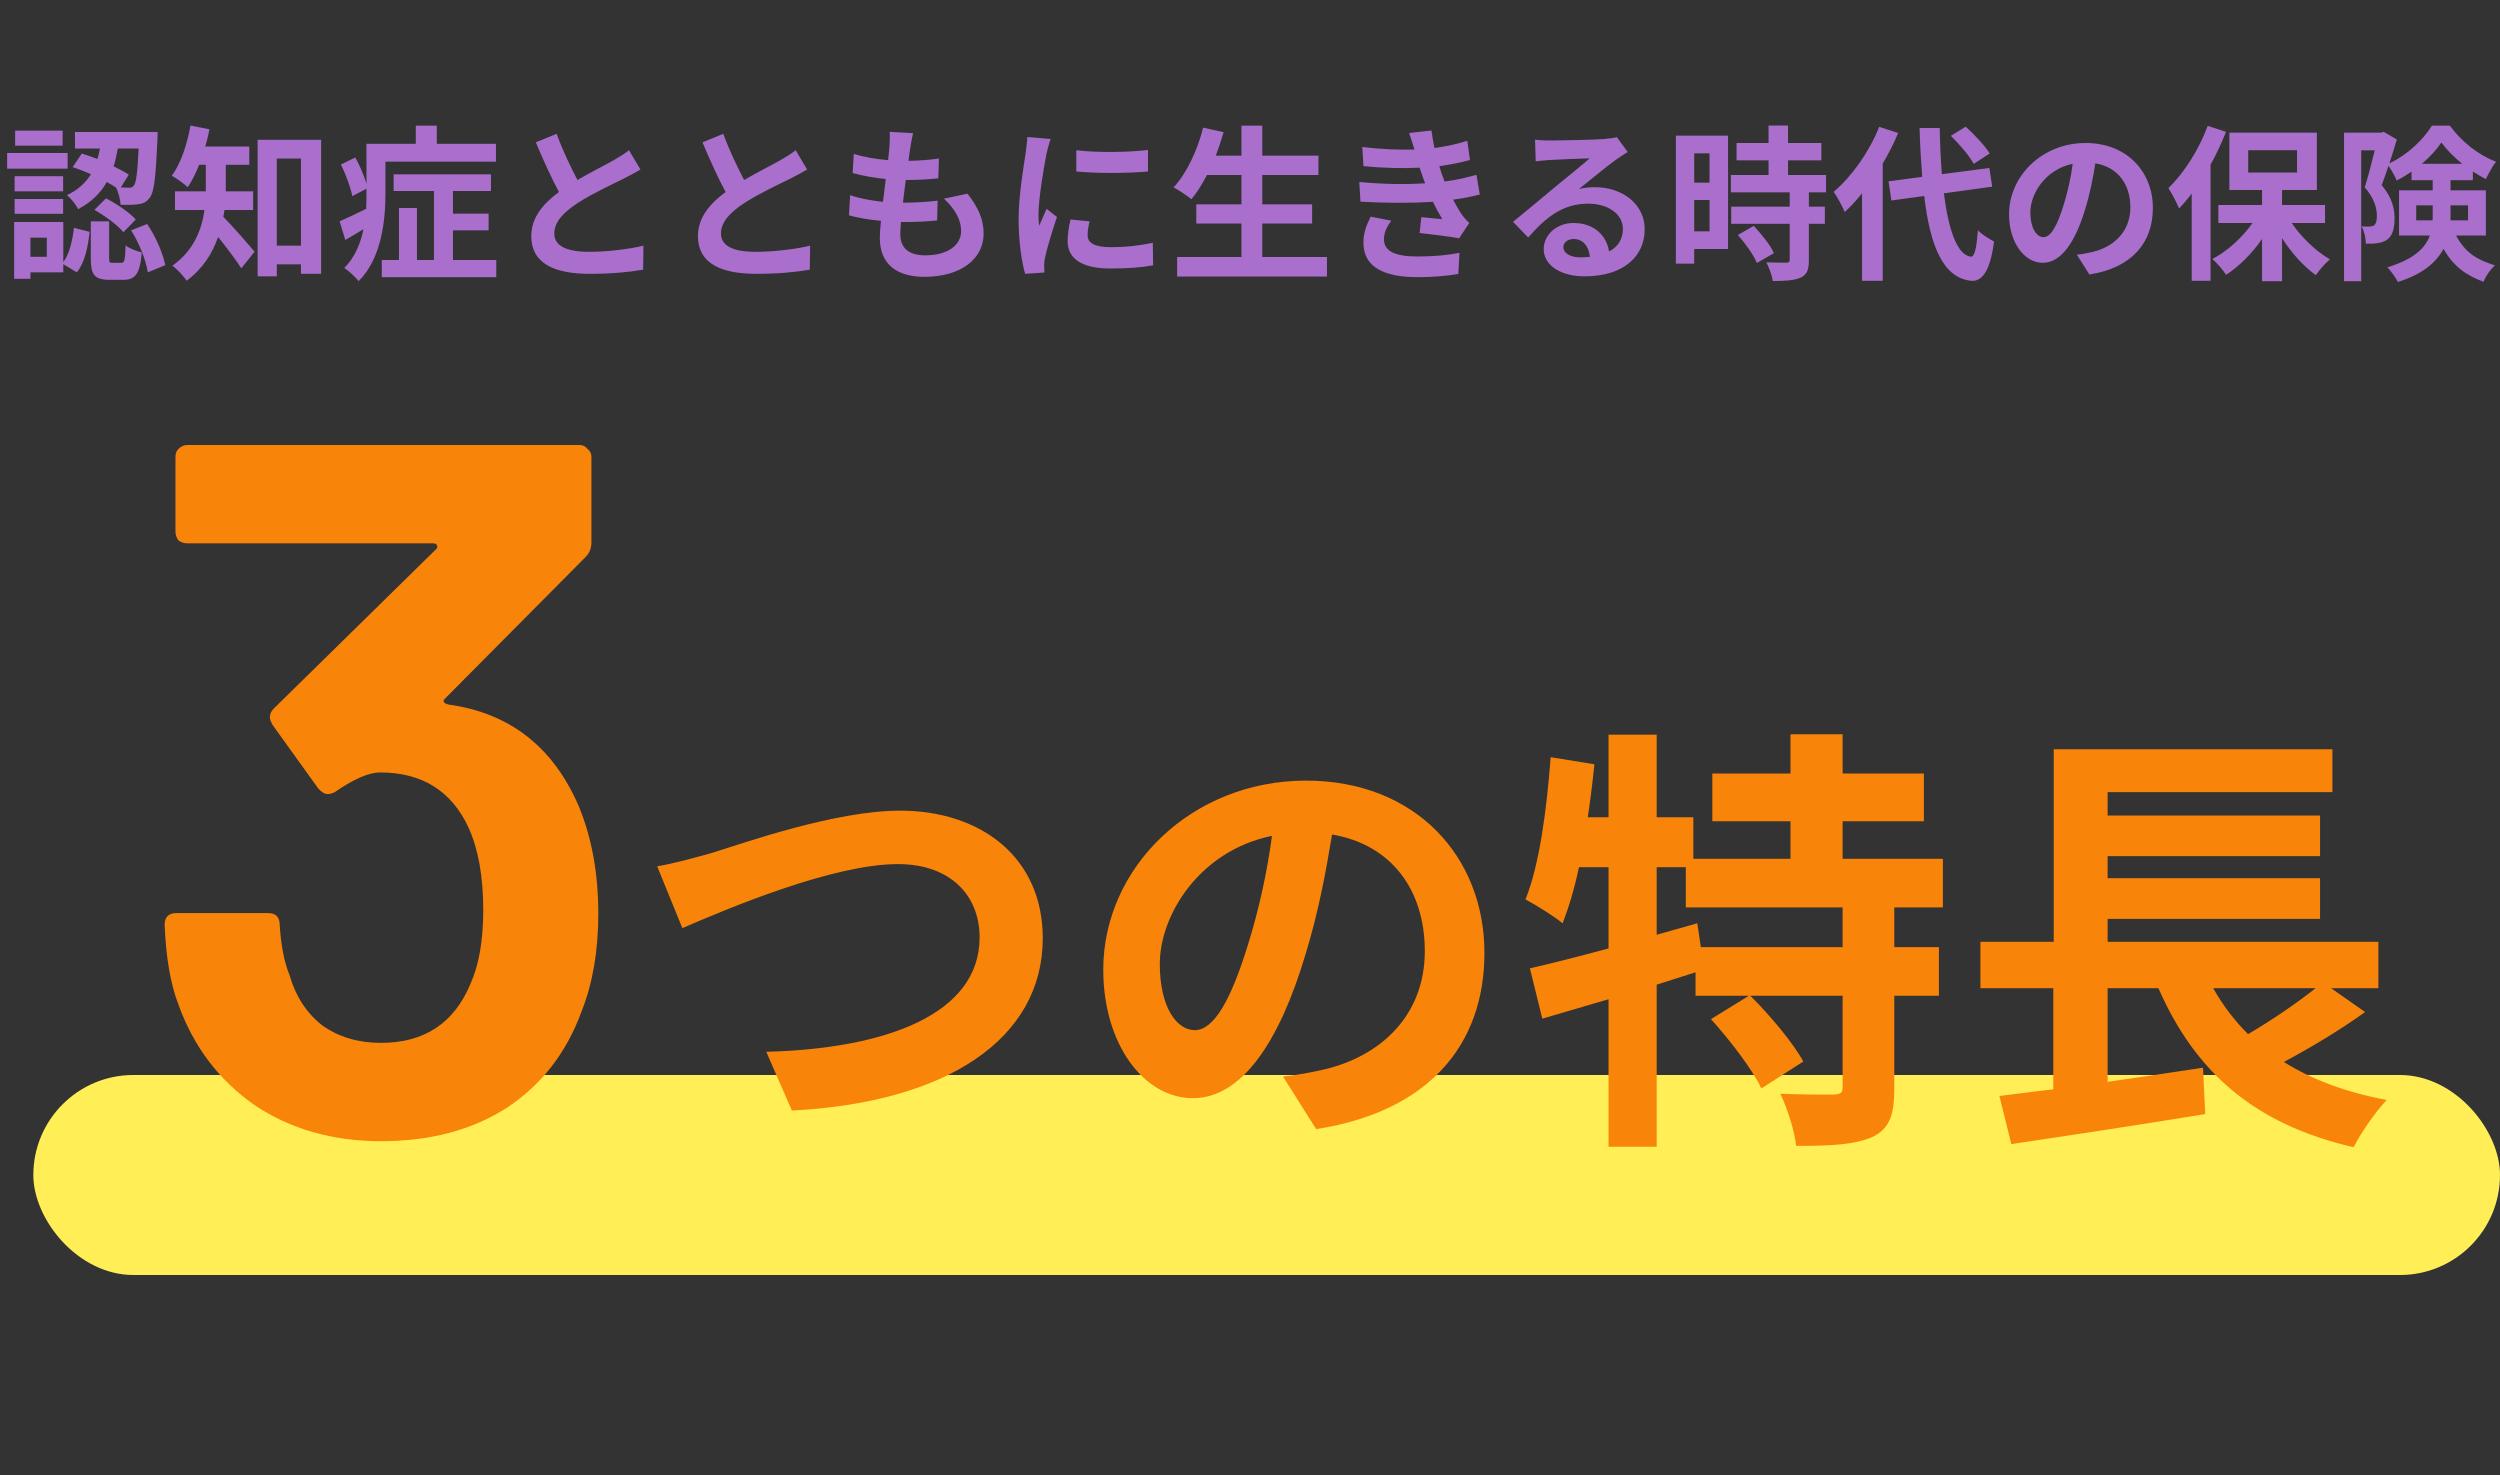
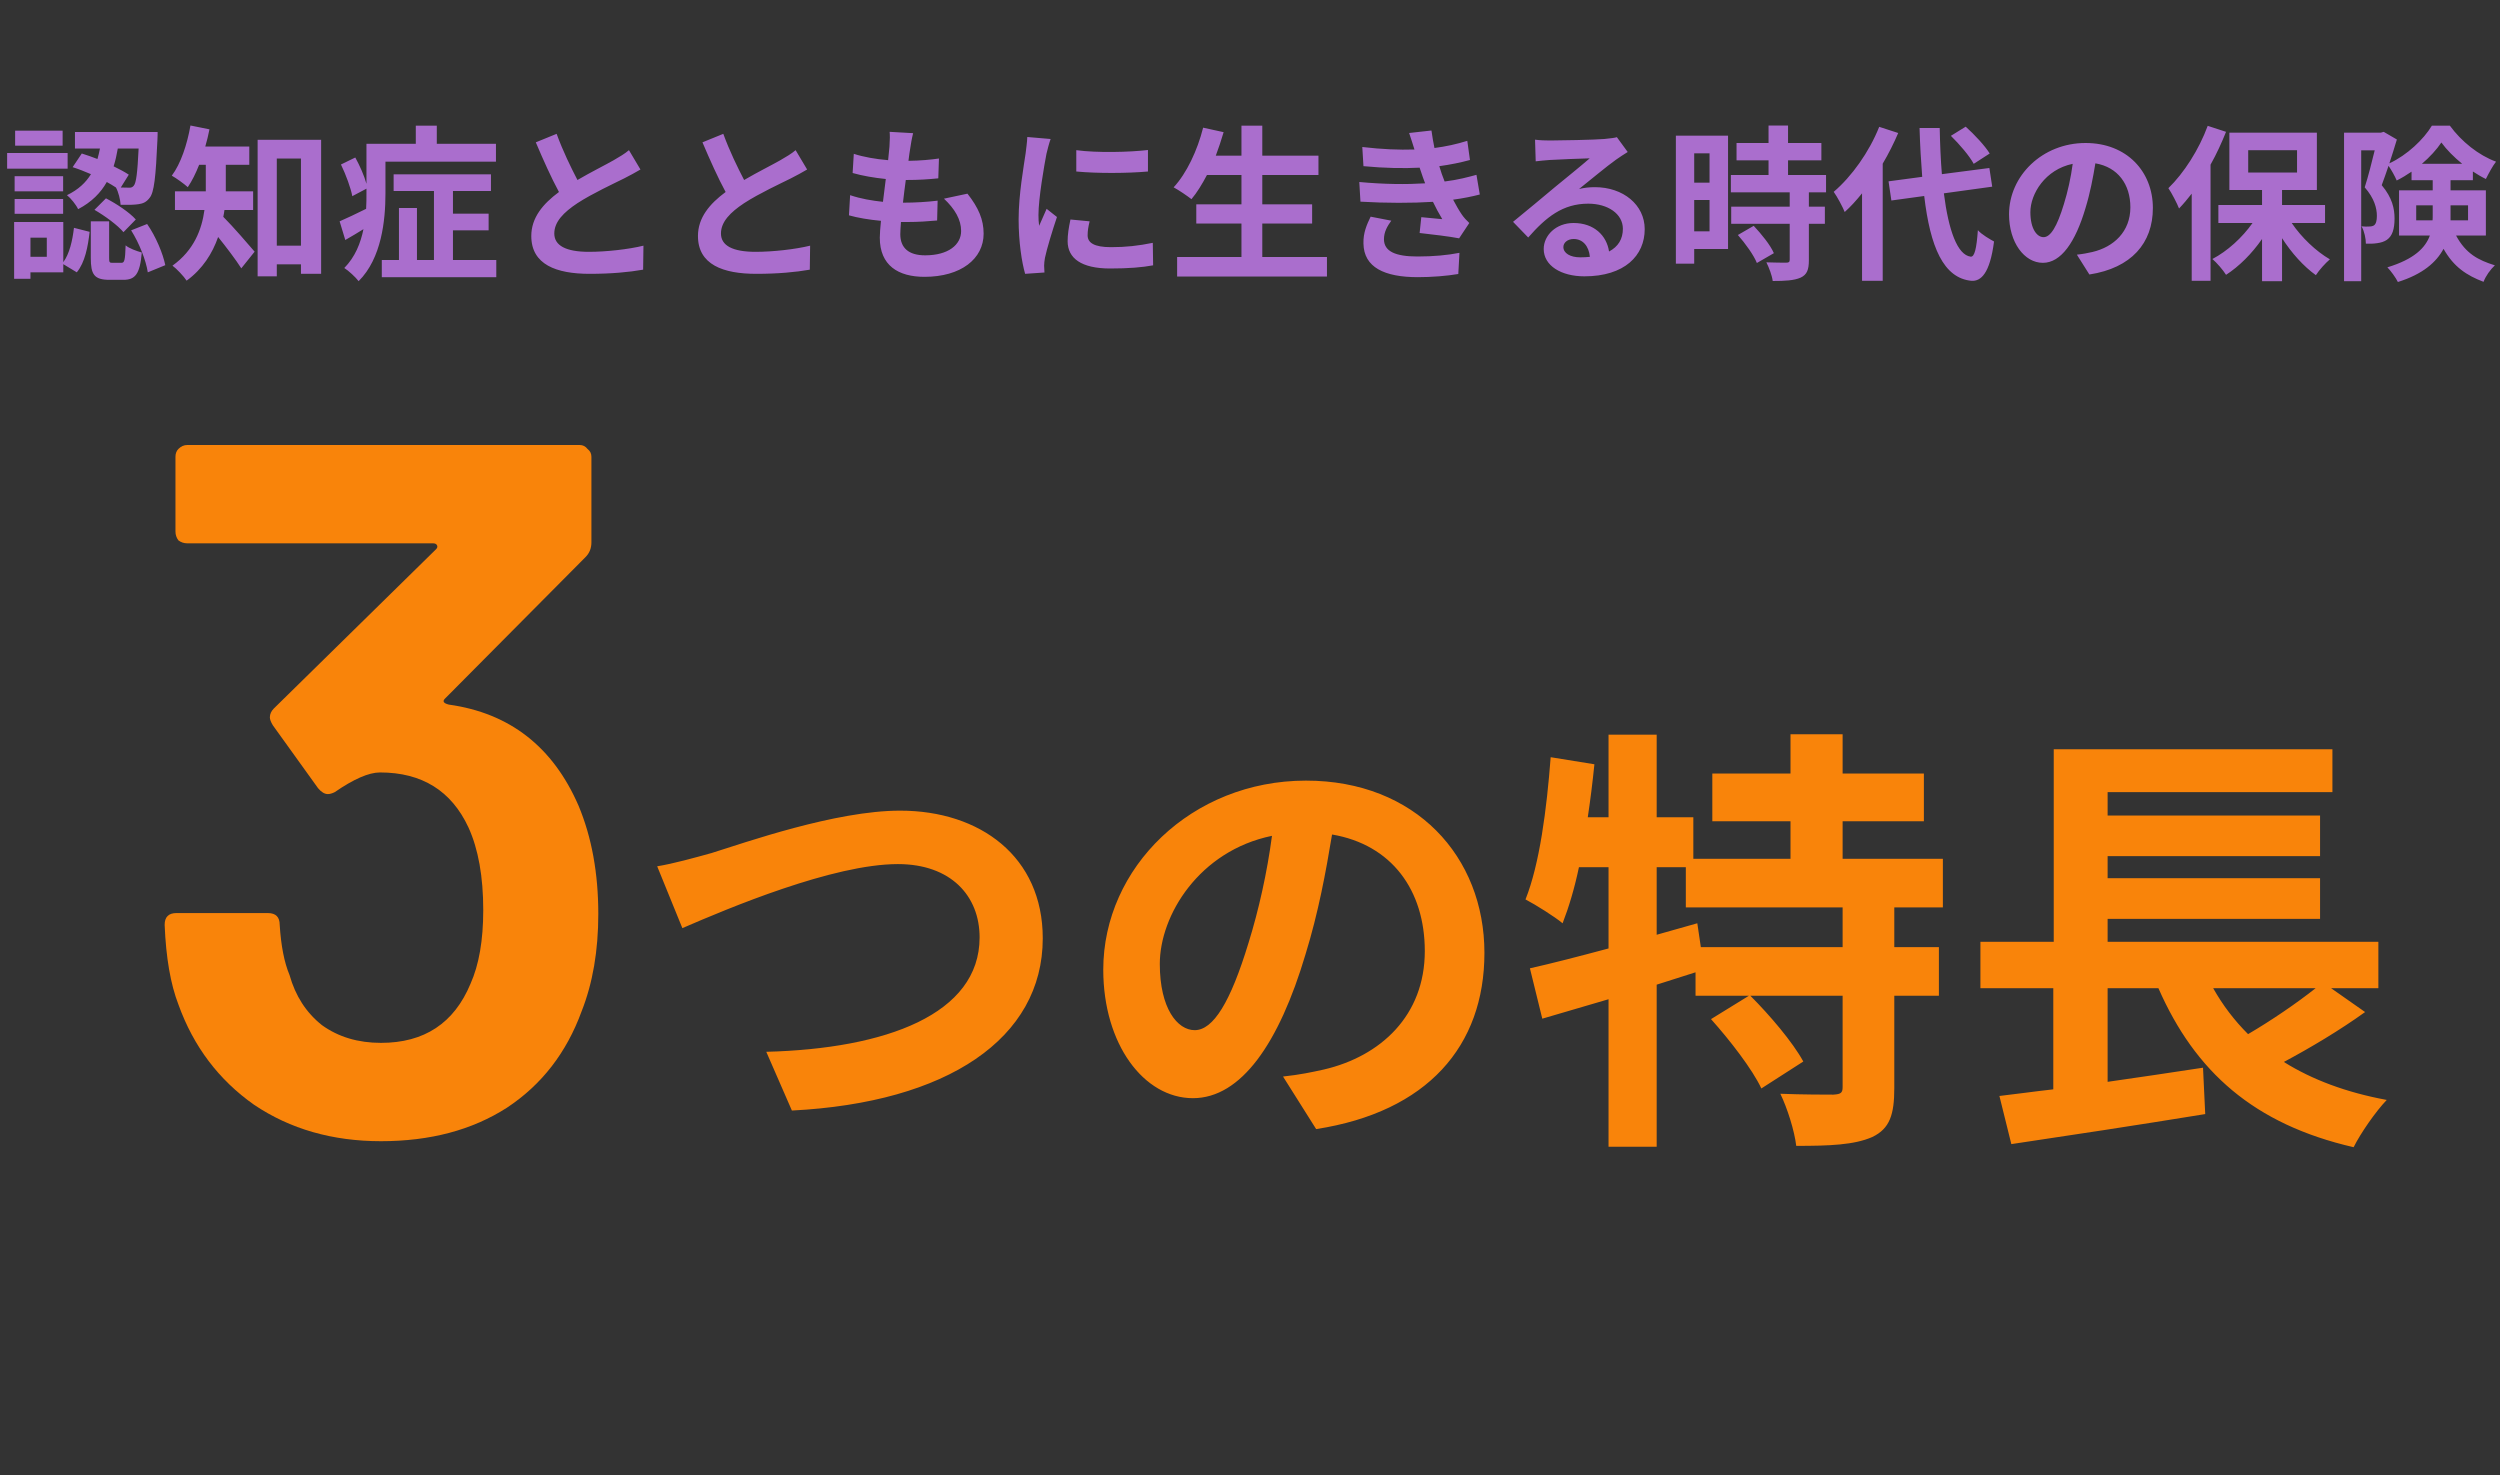
<svg xmlns="http://www.w3.org/2000/svg" width="300" height="177" viewBox="0 0 300 177" fill="none">
  <rect x="0" y="0" width="300" height="177" fill="#333333" stroke="none" />
-   <rect x="4" y="129" width="296" height="24" rx="12" fill="#FFEE56" />
  <path d="M78.862 103.956C80.823 103.638 83.473 102.896 85.381 102.366C89.462 101.094 100.274 97.278 108.012 97.278C117.605 97.278 125.131 102.79 125.131 112.595C125.131 124.626 113.683 132.311 95.027 133.265L91.953 126.216C106.316 125.845 117.552 121.711 117.552 112.489C117.552 107.507 114.107 103.691 107.747 103.691C99.956 103.691 87.395 108.991 81.883 111.376L78.862 103.956ZM178.131 114.344C178.131 125.527 171.294 133.424 157.938 135.491L153.963 129.184C155.977 128.972 157.461 128.654 158.892 128.336C165.676 126.746 170.976 121.87 170.976 114.132C170.976 106.818 167.001 101.359 159.846 100.14C159.104 104.645 158.203 109.521 156.666 114.503C153.486 125.209 148.928 131.781 143.151 131.781C137.268 131.781 132.392 125.315 132.392 116.358C132.392 104.115 142.992 93.674 156.719 93.674C169.863 93.674 178.131 102.79 178.131 114.344ZM139.176 115.669C139.176 121.022 141.296 123.619 143.363 123.619C145.589 123.619 147.656 120.28 149.829 113.125C151.048 109.203 152.055 104.698 152.638 100.299C143.893 102.101 139.176 109.839 139.176 115.669ZM221.114 113.655V108.885H202.299V104.062H198.801V112.171L203.677 110.793L204.101 113.655H221.114ZM233.145 108.885H227.315V113.655H232.668V119.485H227.315V130.562C227.315 133.742 226.785 135.438 224.665 136.445C222.492 137.399 219.524 137.505 215.549 137.505C215.337 135.703 214.489 133 213.641 131.251C216.291 131.357 219.153 131.357 220.001 131.357C220.902 131.304 221.114 131.145 221.114 130.456V119.485H210.037C212.369 121.817 215.125 125.05 216.397 127.382L211.362 130.615C210.302 128.336 207.599 124.838 205.32 122.294L209.878 119.485H203.465V116.676C201.928 117.153 200.338 117.683 198.801 118.16V137.611H193.024V119.909C190.162 120.757 187.459 121.552 185.074 122.241L183.59 116.199C186.187 115.616 189.473 114.768 193.024 113.814V104.062H189.473C188.943 106.606 188.254 108.885 187.512 110.793C186.558 109.998 184.279 108.567 183.06 107.931C184.756 103.691 185.604 97.119 186.081 90.865L191.328 91.713C191.116 93.833 190.851 95.953 190.533 98.073H193.024V88.162H198.801V98.073H203.2V103.055H214.86V98.55H205.479V92.826H214.86V88.109H221.114V92.826H230.866V98.55H221.114V103.055H233.145V108.885ZM277.877 118.584H265.581C266.747 120.651 268.125 122.453 269.768 124.096C272.577 122.453 275.598 120.386 277.877 118.584ZM279.732 118.584L283.813 121.446C280.792 123.619 277.241 125.739 274.061 127.435C277.453 129.555 281.534 131.092 286.41 131.993C285.085 133.371 283.283 135.968 282.435 137.664C270.457 134.908 263.408 128.601 259.009 118.584H252.914V129.82C256.624 129.29 260.546 128.707 264.362 128.124L264.627 133.689C256.518 135.014 247.773 136.339 241.36 137.293L239.929 131.516C241.837 131.304 244.01 130.986 246.395 130.721V118.584H237.65V113.019H246.448V89.911H279.891V95.052H252.914V97.861H278.407V102.737H252.914V105.387H278.407V110.263H252.914V113.019H285.403V118.584H279.732Z" fill="#F9840A" />
  <path d="M69.436 96.706C71.01 100.482 71.796 104.809 71.796 109.686C71.796 114.091 71.128 117.985 69.79 121.368C67.981 126.324 64.992 130.179 60.822 132.932C56.653 135.607 51.618 136.944 45.718 136.944C39.897 136.944 34.823 135.489 30.496 132.578C26.248 129.589 23.22 125.577 21.41 120.542C20.466 118.103 19.916 114.917 19.758 110.984C19.758 110.04 20.23 109.568 21.174 109.568H32.148C33.092 109.568 33.564 110.04 33.564 110.984C33.722 113.501 34.115 115.507 34.744 117.002C35.452 119.519 36.75 121.525 38.638 123.02C40.605 124.436 42.965 125.144 45.718 125.144C50.91 125.144 54.49 122.784 56.456 118.064C57.479 115.783 57.99 112.833 57.99 109.214C57.99 105.202 57.4 101.898 56.22 99.302C54.175 94.897 50.635 92.694 45.6 92.694C44.263 92.694 42.454 93.481 40.172 95.054C39.858 95.211 39.582 95.29 39.346 95.29C38.953 95.29 38.56 95.054 38.166 94.582L32.738 87.03C32.502 86.637 32.384 86.322 32.384 86.086C32.384 85.693 32.542 85.339 32.856 85.024L52.326 65.908C52.484 65.751 52.523 65.593 52.444 65.436C52.366 65.279 52.208 65.2 51.972 65.2H22.472C22.079 65.2 21.725 65.082 21.41 64.846C21.174 64.531 21.056 64.177 21.056 63.784V54.816C21.056 54.423 21.174 54.108 21.41 53.872C21.725 53.557 22.079 53.4 22.472 53.4H69.554C69.948 53.4 70.262 53.557 70.498 53.872C70.813 54.108 70.97 54.423 70.97 54.816V65.082C70.97 65.79 70.734 66.38 70.262 66.852L53.388 83.844C53.074 84.159 53.231 84.395 53.86 84.552C61.176 85.575 66.368 89.626 69.436 96.706Z" fill="#F9840A" />
  <path d="M16.635 17.82H14.135C14.015 18.54 13.855 19.26 13.635 19.96C14.335 20.3 14.975 20.64 15.455 20.96L14.495 22.5C14.915 22.52 15.255 22.52 15.455 22.52C15.715 22.54 15.895 22.48 16.055 22.28C16.335 21.96 16.495 20.78 16.635 17.82ZM8.715 20.06L9.815 18.42C10.415 18.6 11.055 18.84 11.695 19.08C11.815 18.66 11.915 18.24 11.995 17.82H8.995V15.84H18.915C18.915 15.84 18.915 16.44 18.895 16.72C18.695 21.24 18.495 23.1 17.955 23.74C17.575 24.24 17.195 24.42 16.635 24.5C16.155 24.58 15.335 24.6 14.475 24.58C14.435 23.94 14.215 23.06 13.915 22.5C13.575 22.28 13.215 22.06 12.815 21.84C12.095 23.12 11.015 24.24 9.375 25.1C9.135 24.58 8.515 23.8 8.035 23.42C9.415 22.76 10.315 21.88 10.915 20.9C10.175 20.58 9.415 20.28 8.715 20.06ZM11.335 25.18L12.715 23.8C13.995 24.46 15.535 25.48 16.295 26.34L14.815 27.86C14.135 27.04 12.615 25.92 11.335 25.18ZM7.515 15.68V17.48H1.815V15.68H7.515ZM8.115 18.36V20.24H0.855V18.36H8.115ZM7.575 21.14V22.96H1.755V21.14H7.575ZM1.755 25.66V23.88H7.575V25.66H1.755ZM5.615 30.82V28.52H3.655V30.82H5.615ZM7.595 26.64V31.46C8.335 30.46 8.695 28.88 8.875 27.34L10.755 27.82C10.555 29.6 10.195 31.5 9.215 32.68L7.595 31.7V32.68H3.655V33.46H1.695V26.64H7.595ZM13.495 31.54H14.555C14.935 31.54 15.015 31.28 15.075 29.44C15.475 29.8 16.415 30.14 17.015 30.3C16.795 32.92 16.215 33.58 14.795 33.58H13.155C11.275 33.58 10.895 32.92 10.895 30.94V26.56H13.095V30.92C13.095 31.48 13.135 31.54 13.495 31.54ZM15.735 27.64L17.655 26.88C18.715 28.4 19.555 30.44 19.835 31.82L17.735 32.68C17.535 31.3 16.715 29.18 15.735 27.64ZM30.375 25.2H26.935C26.895 25.48 26.855 25.76 26.795 26.02C27.835 27.04 29.995 29.54 30.555 30.2L28.955 32.2C28.295 31.16 27.155 29.66 26.175 28.44C25.495 30.4 24.315 32.28 22.395 33.68C22.075 33.18 21.195 32.24 20.695 31.88C23.295 30.02 24.215 27.52 24.535 25.2H20.995V22.96H24.695V22.46V19.78H23.895C23.495 20.8 23.035 21.72 22.535 22.46C22.095 22.06 21.155 21.38 20.615 21.08C21.695 19.64 22.455 17.34 22.855 15.06L25.135 15.52C24.995 16.22 24.835 16.9 24.635 17.58H29.915V19.78H27.095V22.48V22.96H30.375V25.2ZM33.215 29.48H36.115V19.02H33.215V29.48ZM30.915 16.78H38.535V32.86H36.115V31.72H33.215V33.16H30.915V16.78ZM46.255 19.4V23.22C46.255 26.42 45.795 31 43.035 33.74C42.695 33.28 41.775 32.44 41.315 32.16C42.615 30.84 43.275 29.18 43.615 27.5C42.875 27.96 42.135 28.4 41.435 28.8L40.755 26.56C41.575 26.2 42.735 25.66 43.935 25.06C43.975 24.42 43.975 23.8 43.975 23.2V22.64L42.275 23.54C42.095 22.56 41.515 20.98 40.915 19.74L42.635 18.9C43.175 19.88 43.715 21.1 43.975 22.06V17.26H49.895V15.08H52.415V17.26H59.515V19.4H46.255ZM54.355 31.2H59.555V33.26H45.815V31.2H47.875V24.96H50.035V31.2H52.075V22.92H47.235V20.92H58.915V22.92H54.355V25.64H58.635V27.64H54.355V31.2ZM66.795 16.06C67.555 18.14 68.495 20.06 69.295 21.6C70.935 20.64 72.675 19.78 73.615 19.24C74.375 18.8 74.955 18.46 75.475 18.02L76.855 20.34C76.255 20.7 75.615 21.04 74.875 21.42C73.635 22.04 71.115 23.2 69.295 24.38C67.635 25.48 66.515 26.62 66.515 28.02C66.515 29.46 67.895 30.22 70.675 30.22C72.735 30.22 75.435 29.92 77.215 29.48L77.175 32.36C75.475 32.66 73.355 32.86 70.755 32.86C66.775 32.86 63.755 31.76 63.755 28.32C63.755 26.12 65.155 24.46 67.075 23.04C66.155 21.34 65.195 19.2 64.295 17.08L66.795 16.06ZM86.795 16.06C87.555 18.14 88.495 20.06 89.295 21.6C90.935 20.64 92.675 19.78 93.615 19.24C94.375 18.8 94.955 18.46 95.475 18.02L96.855 20.34C96.255 20.7 95.615 21.04 94.875 21.42C93.635 22.04 91.115 23.2 89.295 24.38C87.635 25.48 86.515 26.62 86.515 28.02C86.515 29.46 87.895 30.22 90.675 30.22C92.735 30.22 95.435 29.92 97.215 29.48L97.175 32.36C95.475 32.66 93.355 32.86 90.755 32.86C86.775 32.86 83.755 31.76 83.755 28.32C83.755 26.12 85.155 24.46 87.075 23.04C86.155 21.34 85.195 19.2 84.295 17.08L86.795 16.06ZM109.575 15.98C109.395 16.7 109.315 17.24 109.235 17.76C109.175 18.1 109.095 18.64 109.015 19.3C110.455 19.28 111.735 19.16 112.675 19.02L112.595 21.4C111.395 21.52 110.295 21.6 108.695 21.6C108.575 22.48 108.455 23.42 108.355 24.32C108.395 24.32 108.455 24.32 108.495 24.32C109.735 24.32 111.215 24.24 112.515 24.08L112.455 26.46C111.335 26.56 110.175 26.64 108.915 26.64C108.655 26.64 108.375 26.64 108.115 26.64C108.075 27.24 108.035 27.74 108.035 28.1C108.035 29.76 109.055 30.64 111.015 30.64C113.815 30.64 115.335 29.36 115.335 27.72C115.335 26.36 114.595 25.08 113.275 23.84L116.095 23.24C117.415 24.92 118.035 26.34 118.035 28.04C118.035 31.06 115.315 33.22 110.935 33.22C107.795 33.22 105.575 31.86 105.575 28.52C105.575 28.04 105.635 27.32 105.715 26.5C104.255 26.36 102.935 26.14 101.875 25.84L102.015 23.42C103.315 23.86 104.655 24.08 105.955 24.22C106.075 23.32 106.195 22.38 106.295 21.48C104.915 21.34 103.495 21.1 102.315 20.76L102.455 18.46C103.615 18.84 105.115 19.1 106.575 19.22C106.635 18.6 106.695 18.06 106.735 17.6C106.795 16.66 106.795 16.26 106.755 15.82L109.575 15.98ZM129.155 18.02C131.615 18.36 135.595 18.26 137.755 18V20.58C135.295 20.8 131.675 20.82 129.155 20.58V18.02ZM130.755 26.56C130.595 27.22 130.515 27.7 130.515 28.24C130.515 29.12 131.275 29.66 133.315 29.66C135.095 29.66 136.575 29.5 138.335 29.14L138.375 31.84C137.075 32.08 135.475 32.22 133.215 32.22C129.775 32.22 128.115 31 128.115 28.94C128.115 28.16 128.235 27.36 128.455 26.34L130.755 26.56ZM126.075 16.68C125.915 17.1 125.655 18.1 125.575 18.46C125.315 19.8 124.615 23.8 124.615 25.8C124.615 26.18 124.635 26.7 124.695 27.1C124.995 26.42 125.315 25.72 125.595 25.06L126.835 26.04C126.275 27.7 125.615 29.88 125.395 30.94C125.335 31.24 125.295 31.68 125.295 31.88C125.295 32.1 125.315 32.42 125.335 32.7L123.015 32.86C122.615 31.48 122.235 29.04 122.235 26.32C122.235 23.32 122.855 19.94 123.075 18.4C123.135 17.84 123.255 17.08 123.275 16.44L126.075 16.68ZM151.475 30.84H159.235V33.18H141.255V30.84H148.975V26.82H143.555V24.52H148.975V21H144.835C144.255 22.1 143.635 23.12 142.975 23.9C142.495 23.52 141.435 22.8 140.835 22.48C142.395 20.8 143.695 18.04 144.375 15.32L146.835 15.86C146.555 16.82 146.235 17.76 145.895 18.68H148.975V15.08H151.475V18.68H158.215V21H151.475V24.52H157.455V26.82H151.475V30.84ZM163.115 21.84C166.095 22.12 168.795 22.14 171.015 22C170.915 21.76 170.835 21.52 170.755 21.3C170.595 20.84 170.475 20.46 170.355 20.12C168.475 20.22 166.135 20.18 163.615 19.94L163.475 17.64C165.855 17.92 167.895 18 169.735 17.94C169.535 17.3 169.335 16.66 169.095 15.96L171.775 15.66C171.875 16.38 171.995 17.08 172.135 17.76C173.515 17.58 174.795 17.3 176.075 16.9L176.395 19.2C175.295 19.5 174.035 19.76 172.715 19.94C172.815 20.26 172.915 20.58 173.015 20.88C173.115 21.16 173.235 21.46 173.355 21.78C174.995 21.58 176.195 21.24 177.175 20.98L177.575 23.34C176.655 23.58 175.575 23.8 174.375 23.96C174.715 24.6 175.055 25.22 175.415 25.74C175.675 26.12 175.955 26.42 176.315 26.76L175.095 28.6C173.975 28.38 171.815 28.12 170.355 27.96L170.555 26.06C171.395 26.14 172.475 26.24 173.075 26.3C172.655 25.6 172.275 24.9 171.955 24.22C169.495 24.38 166.275 24.38 163.255 24.2L163.115 21.84ZM166.955 26.48C166.475 27.14 166.075 27.84 166.075 28.7C166.075 30.18 167.475 30.78 170.115 30.78C172.015 30.78 173.715 30.62 175.135 30.34L174.995 32.88C173.595 33.12 171.775 33.26 170.135 33.26C166.135 33.26 163.655 32.08 163.615 29.22C163.575 27.94 164.015 26.96 164.475 26L166.955 26.48ZM187.605 29.64C187.605 30.38 188.425 30.88 189.625 30.88C190.045 30.88 190.425 30.86 190.785 30.82C190.665 29.52 189.925 28.68 188.845 28.68C188.085 28.68 187.605 29.14 187.605 29.64ZM184.205 16.76C184.765 16.84 185.465 16.86 186.025 16.86C187.085 16.86 191.365 16.78 192.505 16.68C193.325 16.6 193.785 16.54 194.025 16.46L195.325 18.24C194.865 18.54 194.385 18.82 193.925 19.16C192.845 19.92 190.745 21.68 189.485 22.68C190.145 22.52 190.745 22.46 191.385 22.46C194.785 22.46 197.365 24.58 197.365 27.5C197.365 30.66 194.965 33.16 190.125 33.16C187.345 33.16 185.245 31.88 185.245 29.88C185.245 28.26 186.705 26.76 188.825 26.76C191.305 26.76 192.805 28.28 193.085 30.18C194.185 29.6 194.745 28.68 194.745 27.46C194.745 25.66 192.945 24.44 190.585 24.44C187.525 24.44 185.525 26.06 183.385 28.5L181.565 26.62C182.985 25.48 185.405 23.44 186.585 22.46C187.705 21.54 189.785 19.86 190.765 19C189.745 19.02 186.985 19.14 185.925 19.2C185.385 19.24 184.745 19.3 184.285 19.36L184.205 16.76ZM205.145 18.4H203.305V21.92H205.145V18.4ZM203.305 27.76H205.145V24H203.305V27.76ZM207.365 16.28V29.88H203.305V31.64H201.105V16.28H207.365ZM208.545 28.2L210.445 27.1C211.365 28.08 212.445 29.4 212.865 30.38L210.825 31.56C210.465 30.64 209.445 29.22 208.545 28.2ZM219.125 23.08H217.065V24.8H218.985V26.86H217.065V31.22C217.065 32.36 216.845 32.96 216.065 33.32C215.285 33.66 214.205 33.72 212.725 33.72C212.645 33.06 212.285 32.12 211.965 31.48C212.925 31.52 214.045 31.52 214.345 31.52C214.665 31.52 214.765 31.44 214.765 31.16V26.86H207.745V24.8H214.765V23.08H207.705V21H212.225V19.24H208.385V17.16H212.225V15.06H214.565V17.16H218.565V19.24H214.565V21H219.125V23.08ZM238.765 18.42L236.845 19.66C236.345 18.72 235.145 17.32 234.105 16.3L235.885 15.2C236.945 16.16 238.185 17.48 238.765 18.42ZM225.505 15.22L227.785 15.96C227.265 17.18 226.645 18.42 225.925 19.64V33.7H223.445V23.2C222.765 24.04 222.085 24.8 221.365 25.44C221.145 24.88 220.465 23.6 220.045 23.02C222.205 21.18 224.305 18.24 225.505 15.22ZM239.065 22.4L233.265 23.2C233.825 27.64 234.885 30.6 236.485 30.8C236.945 30.84 237.185 29.84 237.345 27.62C237.785 28.14 238.845 28.74 239.285 28.98C238.785 32.84 237.705 33.76 236.585 33.7C233.205 33.38 231.625 29.62 230.905 23.52L226.965 24.06L226.625 21.76L230.665 21.22C230.525 19.42 230.405 17.46 230.345 15.36H232.765C232.805 17.32 232.885 19.2 233.025 20.9L238.725 20.16L239.065 22.4ZM258.345 24.96C258.345 29.18 255.765 32.16 250.725 32.94L249.225 30.56C249.985 30.48 250.545 30.36 251.085 30.24C253.645 29.64 255.645 27.8 255.645 24.88C255.645 22.12 254.145 20.06 251.445 19.6C251.165 21.3 250.825 23.14 250.245 25.02C249.045 29.06 247.325 31.54 245.145 31.54C242.925 31.54 241.085 29.1 241.085 25.72C241.085 21.1 245.085 17.16 250.265 17.16C255.225 17.16 258.345 20.6 258.345 24.96ZM243.645 25.46C243.645 27.48 244.445 28.46 245.225 28.46C246.065 28.46 246.845 27.2 247.665 24.5C248.125 23.02 248.505 21.32 248.725 19.66C245.425 20.34 243.645 23.26 243.645 25.46ZM264.925 15.1L267.125 15.82C266.605 17.12 265.985 18.48 265.265 19.76V33.7H263.005V23.24C262.505 23.88 262.005 24.48 261.485 25.02C261.265 24.44 260.605 23.16 260.205 22.58C262.065 20.78 263.885 17.94 264.925 15.1ZM269.785 18.02V20.7H275.645V18.02H269.785ZM279.005 26.76H275.005C276.185 28.5 277.905 30.14 279.585 31.12C279.045 31.58 278.285 32.42 277.905 33.02C276.445 31.98 274.985 30.36 273.845 28.58V33.74H271.445V28.68C270.225 30.44 268.705 31.96 267.125 32.98C266.765 32.4 266.025 31.54 265.485 31.08C267.285 30.14 269.065 28.52 270.305 26.76H266.205V24.6H271.445V22.8H267.525V15.92H278.025V22.8H273.845V24.6H279.005V26.76ZM289.945 26.44H291.905C291.925 26.26 291.925 26.08 291.925 25.9V24.64H289.945V26.44ZM296.165 24.64H294.065V25.96C294.065 26.12 294.065 26.28 294.065 26.44H296.165V24.64ZM290.625 19.66H295.465C294.485 18.86 293.585 17.96 292.965 17.1C292.405 17.94 291.585 18.84 290.625 19.66ZM298.305 28.26H294.725C295.905 30.46 297.405 31.22 299.385 31.84C298.845 32.34 298.285 33.12 298.025 33.82C296.025 33.06 294.445 32.04 293.225 29.86C292.365 31.46 290.745 32.9 287.745 33.84C287.525 33.36 286.865 32.46 286.485 32.08C289.705 31.1 291.045 29.74 291.585 28.26H287.885V22.84H291.925V21.62H289.385V20.6C288.805 21 288.205 21.36 287.605 21.66C287.385 21.14 286.985 20.42 286.625 19.9C286.345 20.72 286.065 21.54 285.805 22.22C287.085 23.74 287.345 25.06 287.345 26.22C287.345 27.48 287.085 28.32 286.425 28.78C286.105 29 285.705 29.12 285.265 29.18C284.885 29.24 284.405 29.26 283.905 29.24C283.905 28.66 283.725 27.74 283.385 27.16C283.765 27.2 284.065 27.2 284.305 27.18C284.525 27.18 284.745 27.14 284.885 27.04C285.125 26.86 285.225 26.48 285.225 25.9C285.225 25 284.925 23.8 283.765 22.48C284.185 21.2 284.625 19.42 284.965 18.04H283.345V33.74H281.285V15.92H285.705L286.045 15.82L287.625 16.74C287.365 17.62 287.045 18.62 286.725 19.6C288.845 18.62 290.845 16.72 291.825 15.08H293.985C295.365 16.98 297.445 18.64 299.525 19.4C299.085 19.96 298.625 20.84 298.305 21.48C297.805 21.24 297.265 20.92 296.745 20.58V21.62H294.065V22.84H298.305V28.26Z" fill="#AA6ECD" />
</svg>